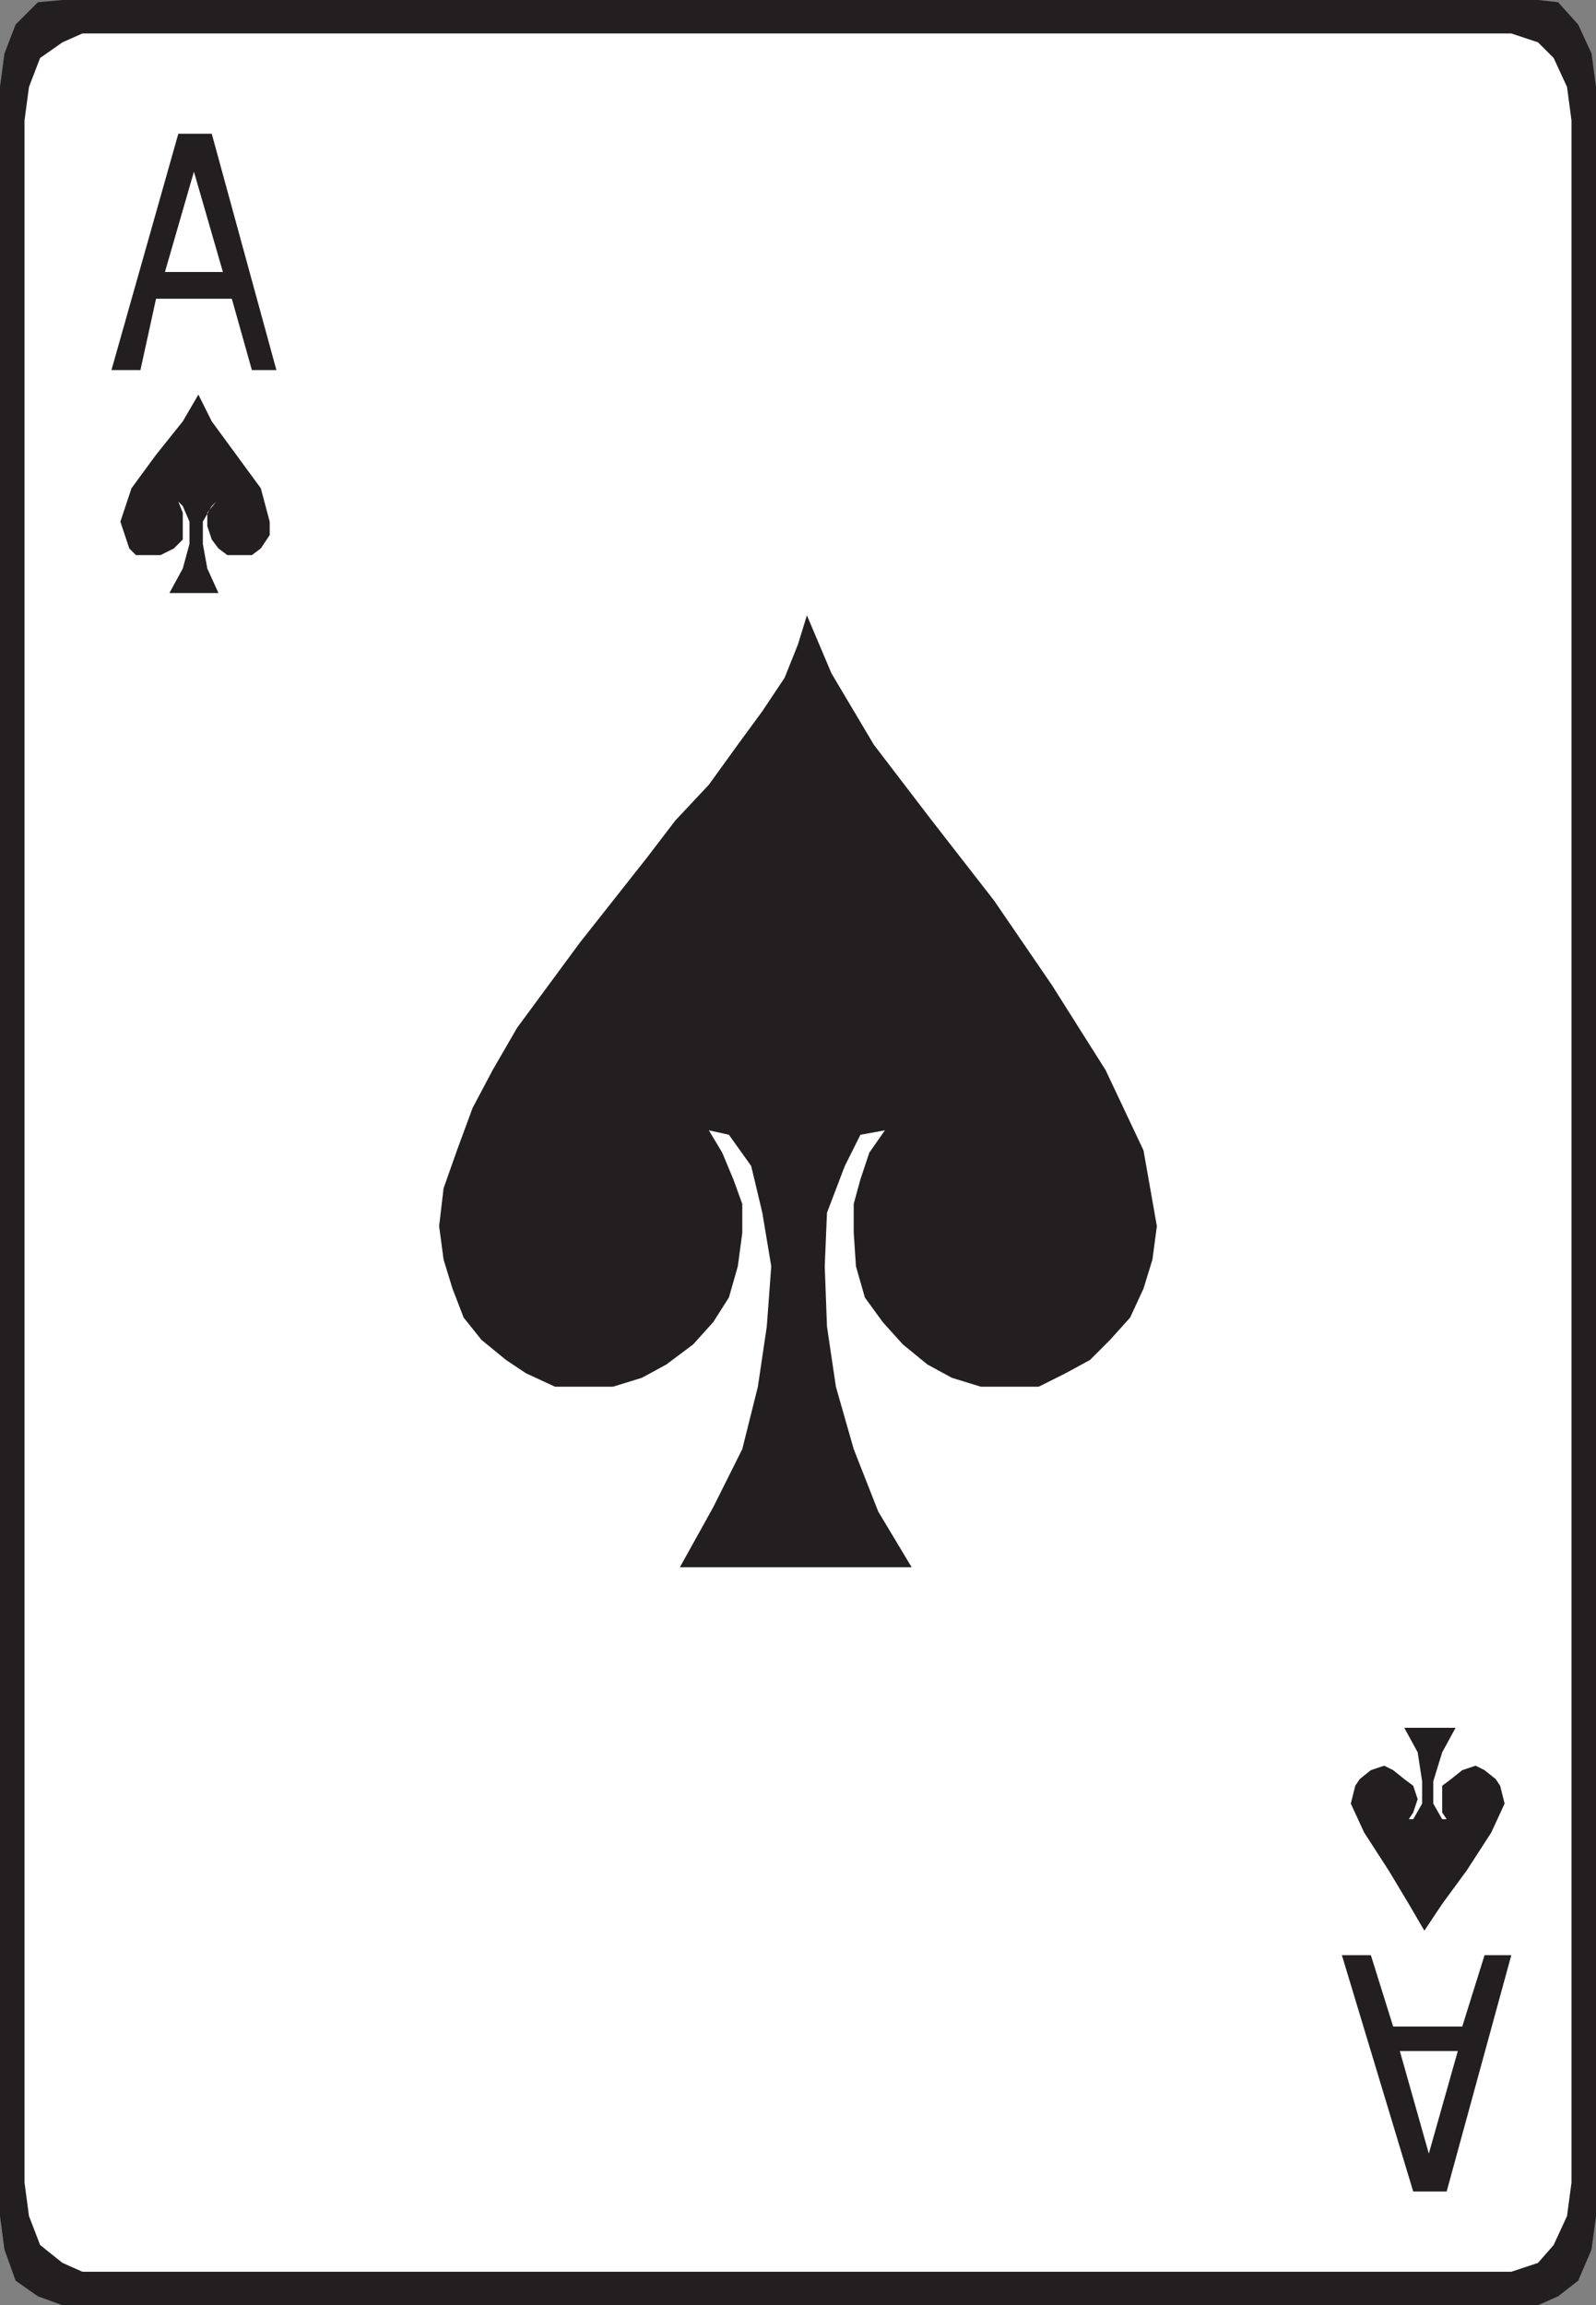
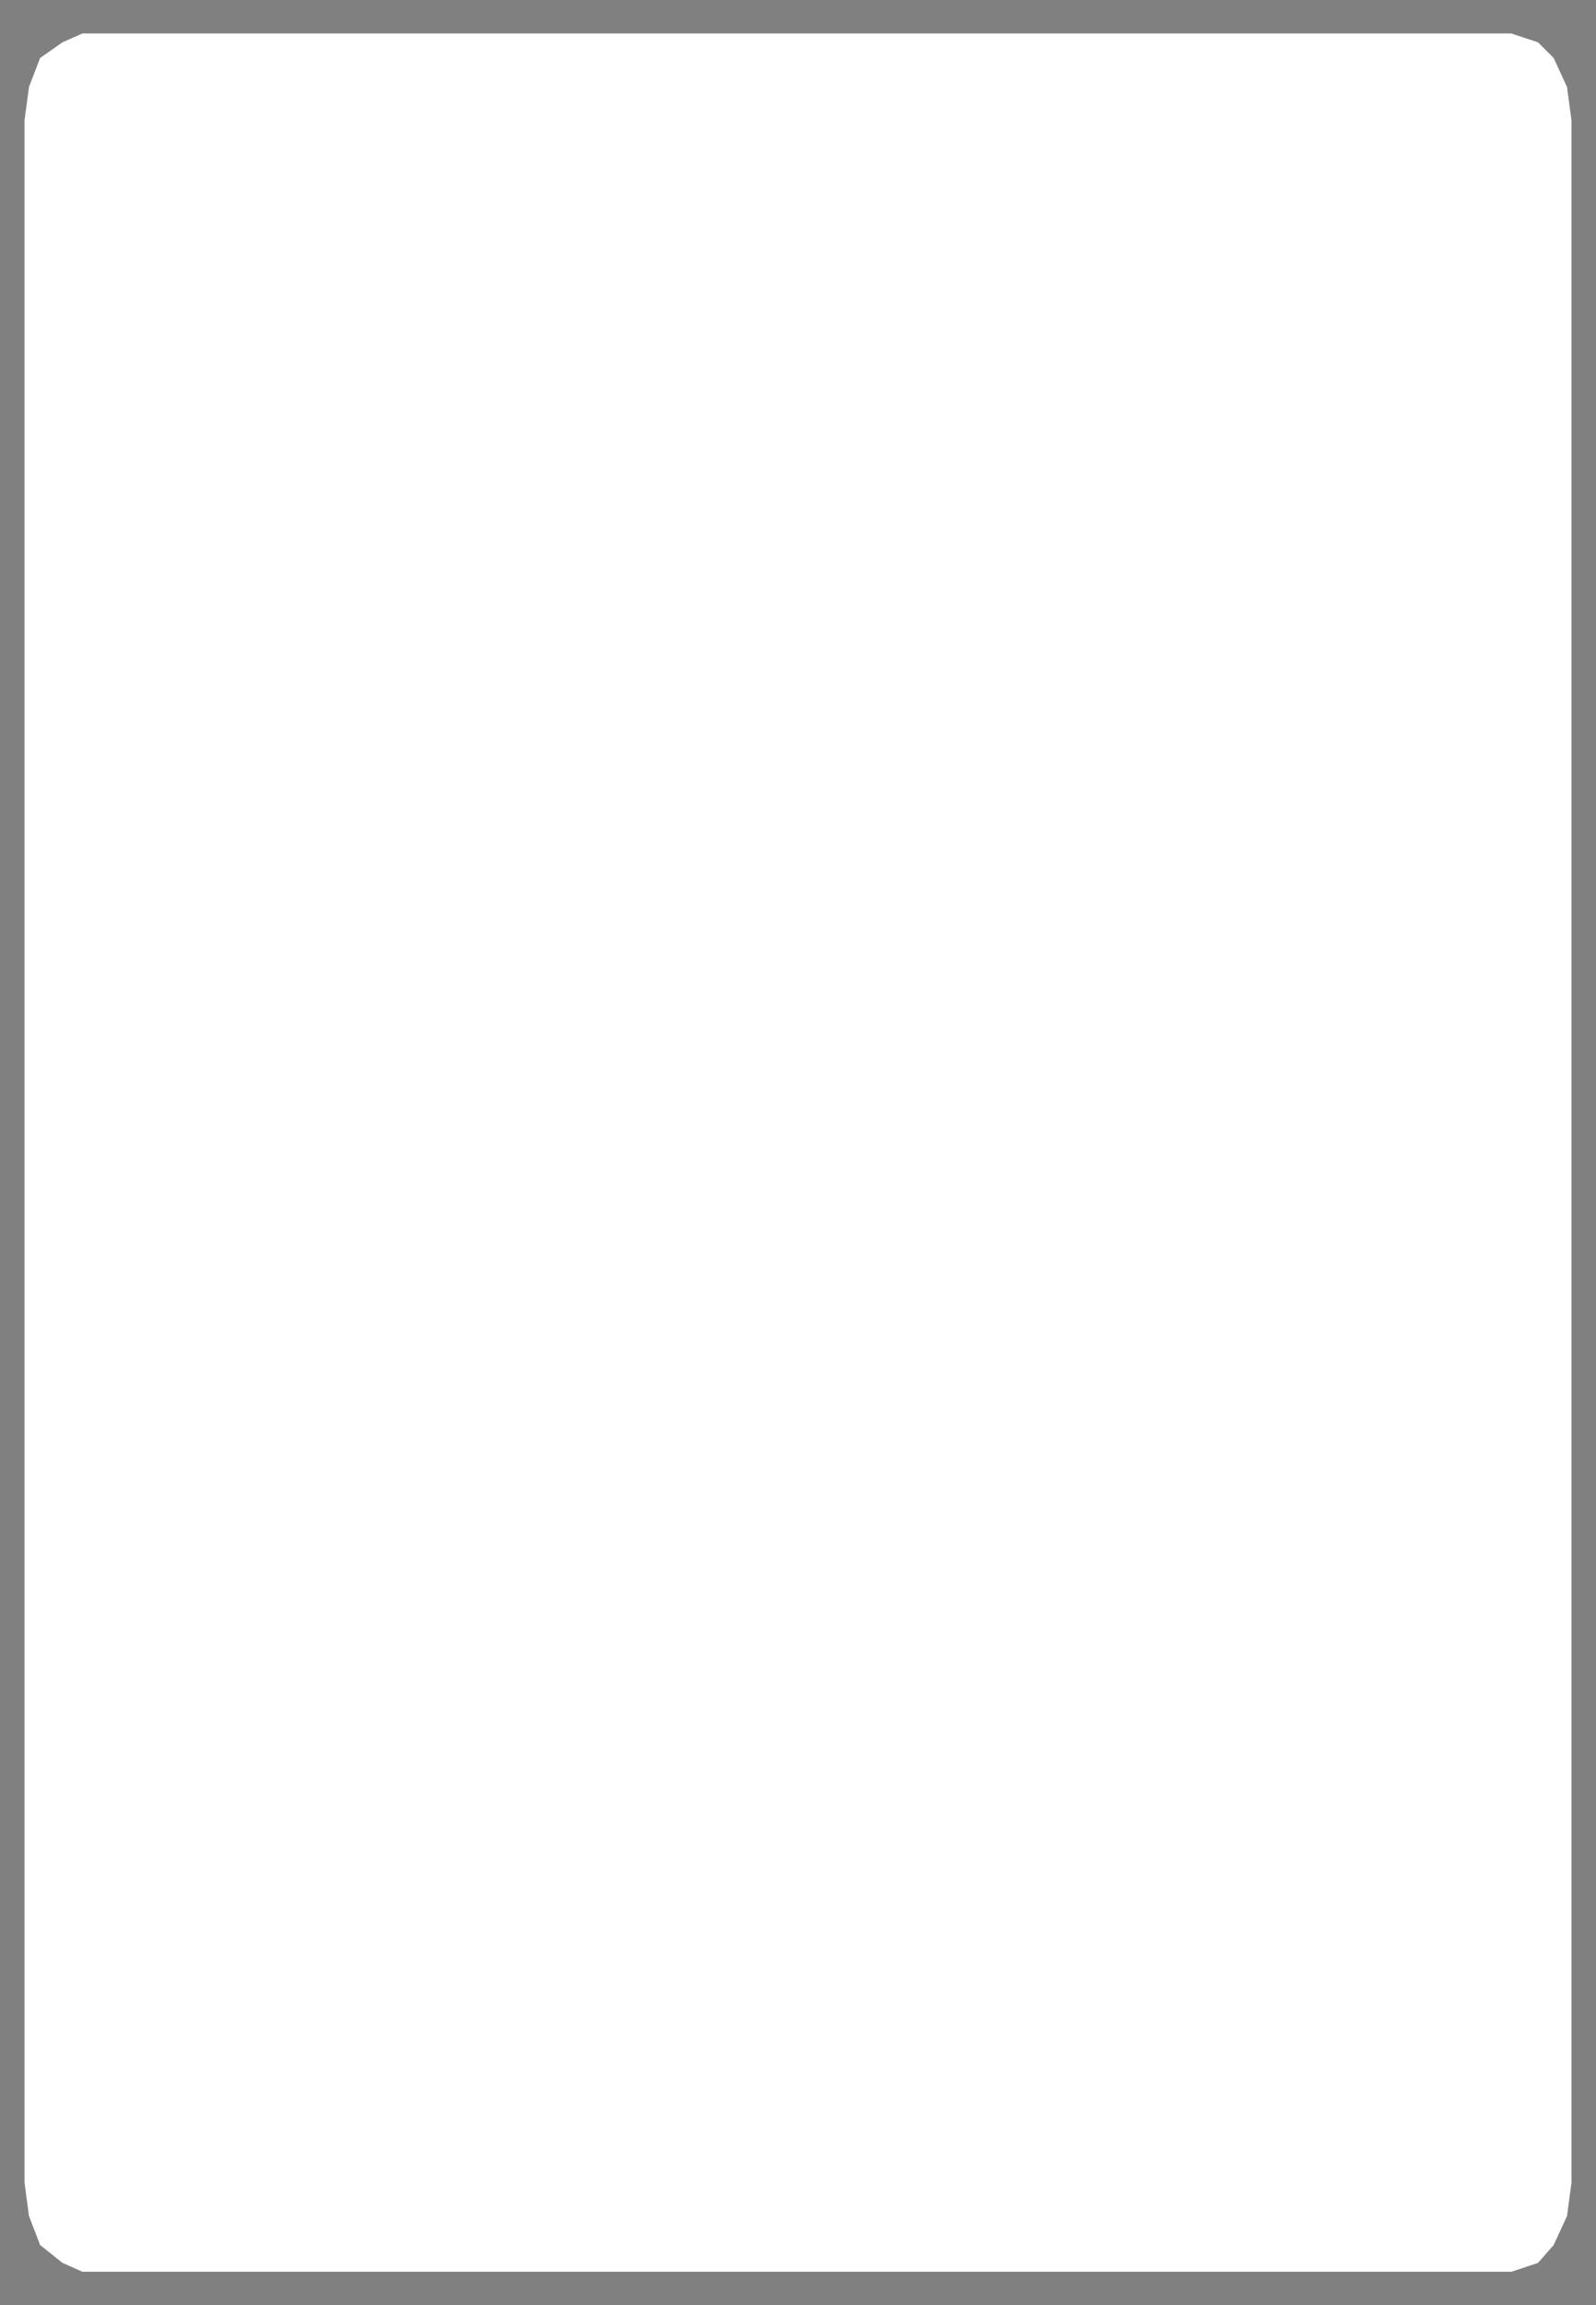
<svg xmlns="http://www.w3.org/2000/svg" width="537" height="775.5">
  <rect width="100%" height="100%" fill="#808080" stroke="none" />
-   <path fill="#231f20" fill-rule="evenodd" d="M21 0h496.5l6.75.75 6.75 7.5 4.5 9.75 1.5 11.25V745.5l-1.5 11.25-4.5 10.5-6.75 5.25-6.75 3H21l-8.25-3-7.5-5.25-3.75-10.5L0 745.5V29.25L1.5 18l3.75-9.75 7.5-7.5L21 0" />
  <path fill="#fff" fill-rule="evenodd" d="M27.75 11.25H508.5l9 3 5.25 5.25 4.5 9.75 1.5 11.25v693.75l-1.5 11.25-4.5 9.75-5.25 6-9 3H27.75l-6.75-3-7.5-6-3.75-9.75-1.5-11.25V40.5l1.5-11.25 3.75-9.75 7.5-5.25 6.75-3" />
-   <path fill="#231f20" fill-rule="evenodd" d="M306.75 527.25h-78L240 507l9.75-19.5 5.25-21 3-20.25 1.5-20.25-3-18-3.75-15.75-7.5-10.5-6.75-1.5 4.5 7.5 3.75 9 3 8.25v9.75l-1.5 11.25-3 10.5-5.25 8.25-6.75 7.5-9 6.75-8.25 4.5-9.75 3h-19.5L177 462l-6.75-4.5-8.25-6.75-6-7.5-3.75-9.75-3-9.75-1.5-11.25 1.5-12.75 4.5-12.75 5.25-14.25 6.75-12.75 8.25-14.25 21-28.5 22.5-28.5 9.75-12.75 11.25-12 9.75-13.5 8.25-11.25L264 228l4.5-11.25 3-9.75 8.25 19.5 14.25 24 19.5 25.5 21 27 19.5 28.5 18 28.5 12.75 27 4.5 25.5-1.5 11.25-3 9.75-4.5 9.75-6.75 7.5-6.75 6.75-8.25 4.5-9 4.5H330l-9.75-3L312 459l-8.25-6.75-6.75-7.5-6-8.25-3-10.5-.75-11.25V405l2.25-8.25 3-9 5.25-7.5-8.25 1.5-5.25 10.5-6 15.75-.75 18 .75 20.25 3 20.25 6 21 8.25 21 11.25 18.75M73.5 199.5H57l4.5-8.25 2.25-8.25v-7.5l-2.25-5.25-1.5-1.5 1.5 3.75v9l-3 3-4.5 2.25h-8.25l-2.25-2.25-3-9 3.75-11.25L52.5 153l9-11.25 5.25-9 4.5 9 16.5 22.5 3 11.25v4.5l-3 4.5-3 2.25H76.5l-3-2.25-2.25-3-1.5-4.5v-4.5l3-3.75-1.5 1.5-3 5.25v7.5l1.5 8.25 3.75 8.25m399 381.75h17.25l-4.5 8.25-3 9.75v7.5l3 5.25h1.5l-1.5-2.25v-9l3-2.25 3.75-3 4.5-1.5 3 1.5 3.75 3 1.5 2.25 1.5 6-4.5 9.75-8.25 12.75-8.25 11.25-6 9-5.25-9-6.75-11.25L459 616.5l-4.5-9.75 1.5-6 1.5-2.25 3.75-3 4.5-1.5 3 1.5 3.75 3 3 2.25 1.5 4.5-1.5 4.5L474 612h1.5l3-5.25v-7.5l-1.5-9.75-4.5-8.25M37.5 124.5 60 45h11.25L93 124.5h-8.25l-6.75-24H52.5l-5.25 24H37.5" />
  <path fill="#fff" fill-rule="evenodd" d="M55.5 91.5H75l-9.75-33.75Zm0 0" />
-   <path fill="#231f20" fill-rule="evenodd" d="m508.5 657.75-21.75 79.5H475.5l-24-79.5h9.75l7.5 24H492l7.5-24h9" />
-   <path fill="#fff" fill-rule="evenodd" d="M490.5 690H471l9.75 34.5zm0 0" />
</svg>